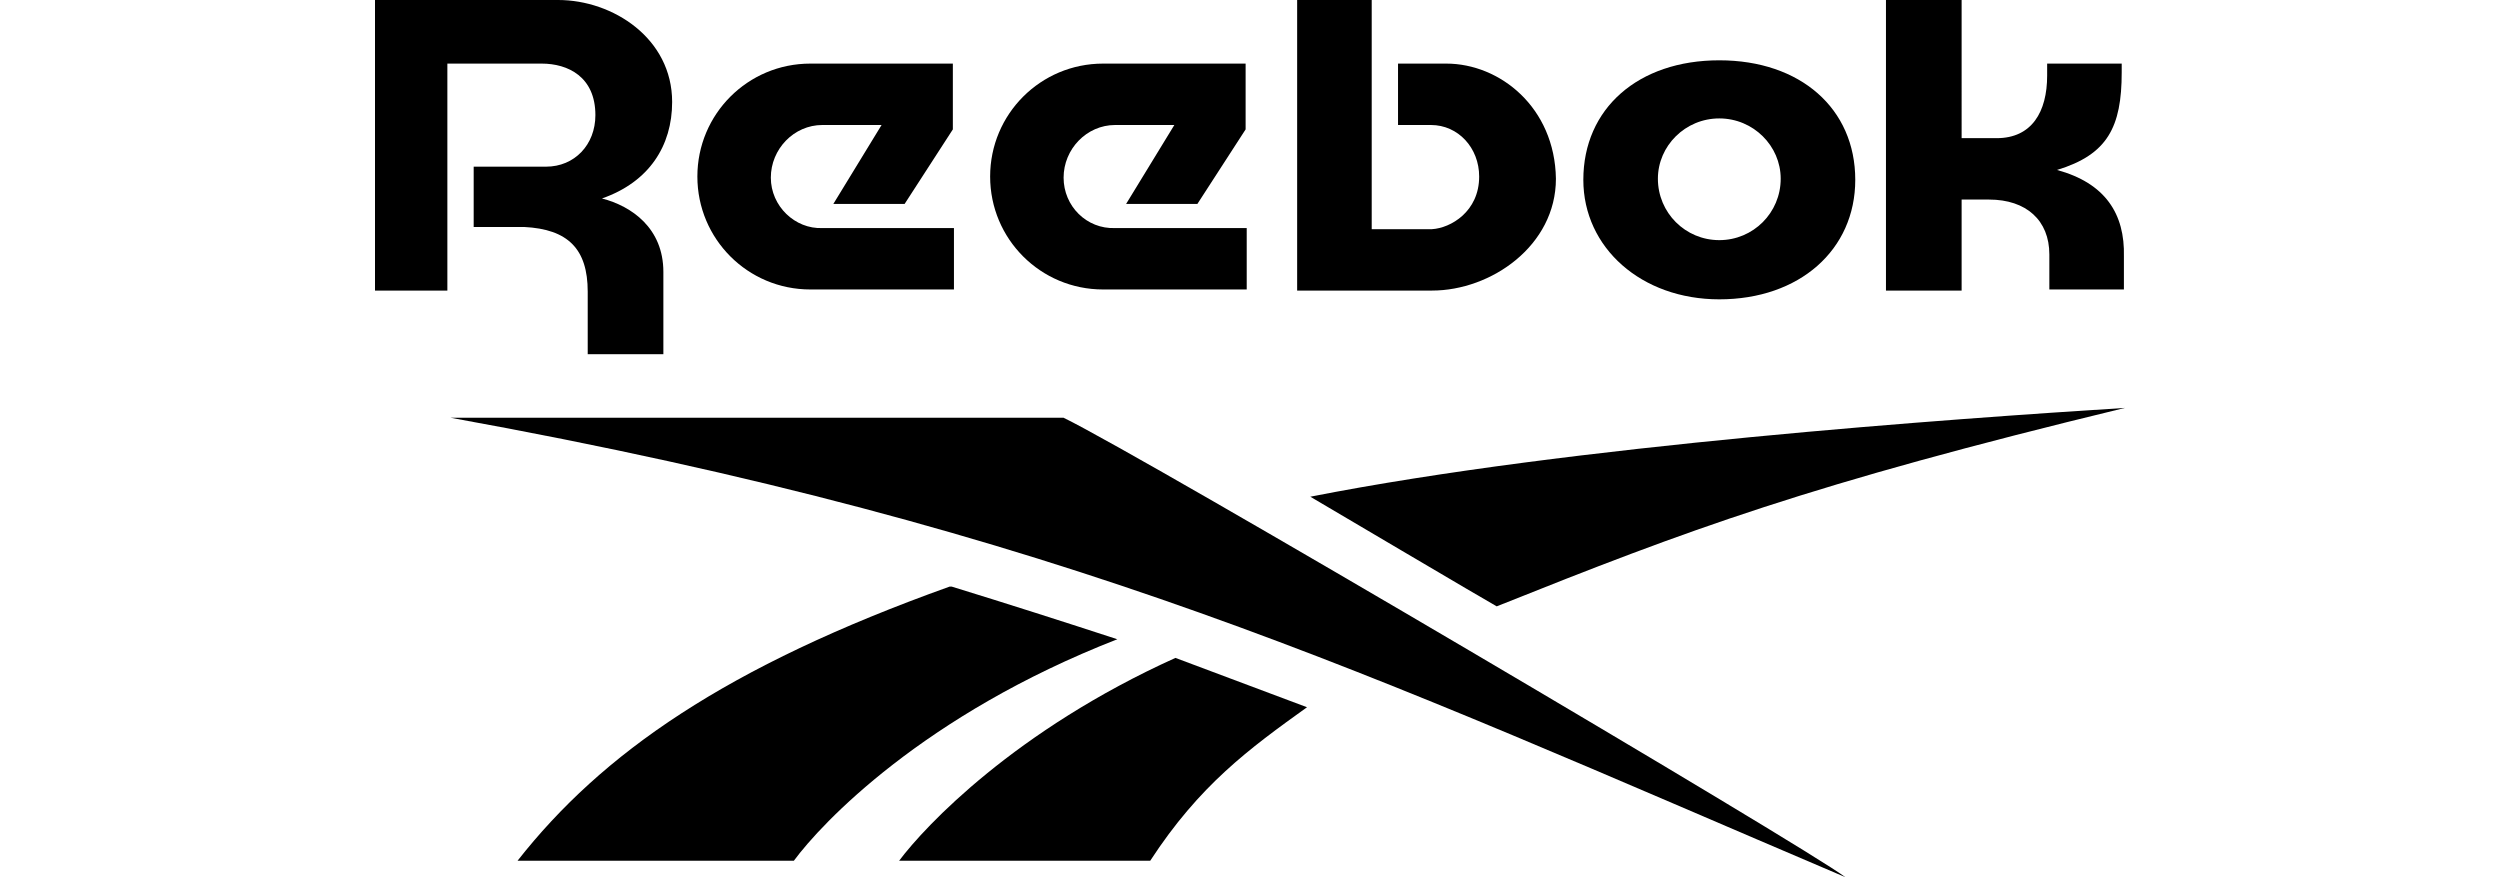
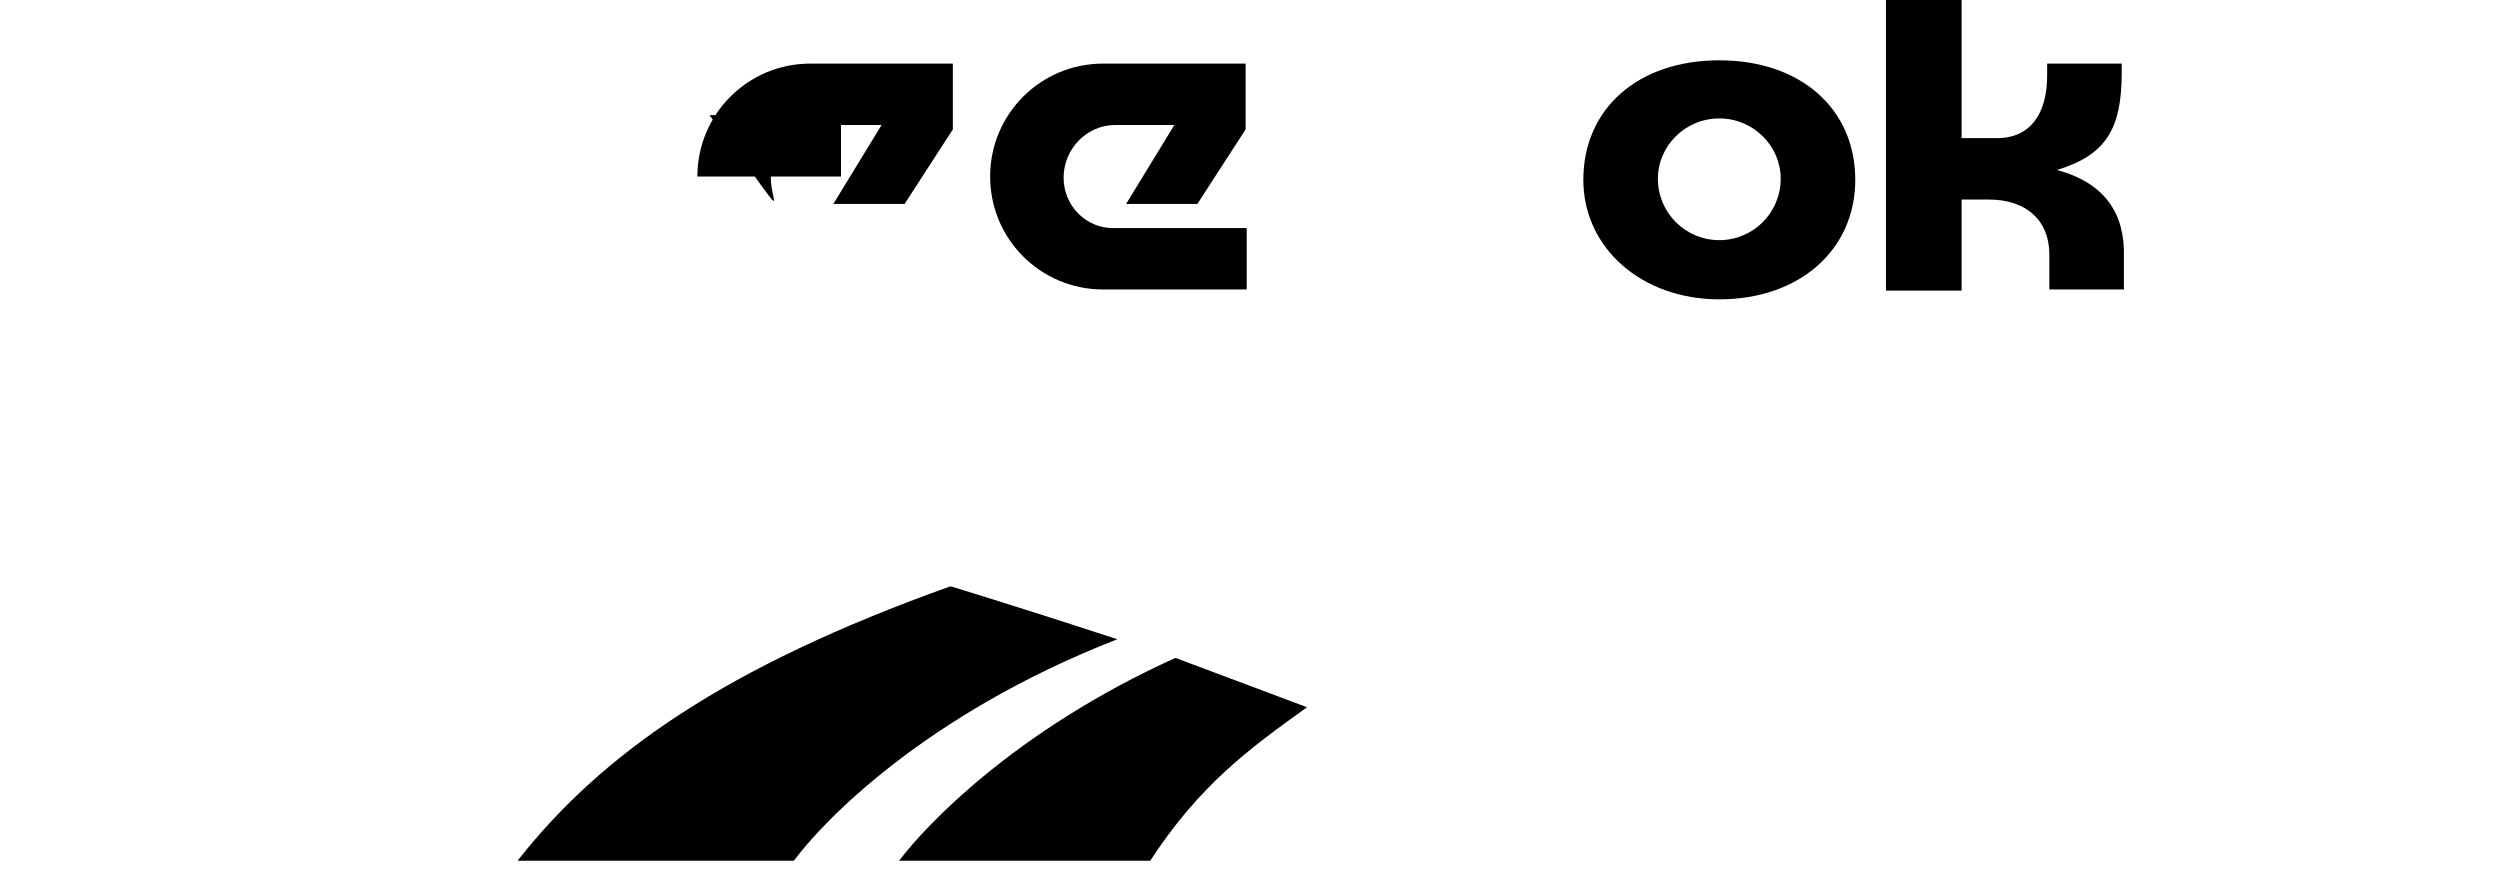
<svg xmlns="http://www.w3.org/2000/svg" version="1.1" id="Warstwa_1" x="0px" y="0px" viewBox="0 0 228 80" style="enable-background:new 0 0 228 80;" xml:space="preserve">
  <style type="text/css">
	.st0{fill-rule:evenodd;clip-rule:evenodd;}
	.st1{fill:#01000B;}
</style>
  <g>
    <path d="M156.8,5.5c-7.4,0-12.4,4.4-12.4,10.9c0,6.2,5.3,10.9,12.4,10.9c7.3,0,12.4-4.5,12.4-10.9C169.2,9.9,164.2,5.5,156.8,5.5    M156.8,21.9c-3.1,0-5.6-2.5-5.6-5.6c0-3,2.5-5.5,5.6-5.5c3.1,0,5.6,2.5,5.6,5.5C162.4,19.4,159.9,21.9,156.8,21.9" />
-     <path d="M131.9,5.8h-4.4v5.6l3,0c2.5,0,4.4,2.1,4.4,4.7c0,3.2-2.6,4.7-4.3,4.8h-5.5V0h-6.8v26.5h12.3c5.4,0,11.3-4.1,11.3-10.2   C141.8,9.8,136.8,5.8,131.9,5.8" />
-     <path d="M70.3,16.2c0-2.6,2.1-4.8,4.7-4.8h5.4l-4.4,7.2h6.5l4.4-6.8v-6l-13,0c-5.7,0-10.3,4.6-10.3,10.3c0,5.7,4.6,10.3,10.3,10.3   h13.1v-5.6h-12C72.5,20.9,70.3,18.8,70.3,16.2" />
-     <path d="M50.9,0H34.2v26.5h6.6V5.8l8.6,0c2.4,0,4.9,1.2,4.9,4.7c0,2.7-1.9,4.7-4.5,4.7l-6.6,0v5.5h4.6c4,0.2,5.8,2,5.8,5.9v5.7h6.9   v-7.5c0-4-2.9-6-5.6-6.7c4.3-1.5,6.4-4.8,6.4-8.8C61.3,3.5,55.9,0,50.9,0" />
+     <path d="M70.3,16.2c0-2.6,2.1-4.8,4.7-4.8h5.4l-4.4,7.2h6.5l4.4-6.8v-6l-13,0c-5.7,0-10.3,4.6-10.3,10.3h13.1v-5.6h-12C72.5,20.9,70.3,18.8,70.3,16.2" />
    <path d="M187.6,15.5c4.6-1.4,5.9-3.9,5.9-8.9V5.8h-6.8v1.1c0,3.3-1.4,5.7-4.6,5.7l-3.2,0V0h-6.9v26.5h6.9v-8.3h2.5   c3.4,0,5.5,1.9,5.5,5v3.2h6.8v-3C193.8,19.5,192,16.7,187.6,15.5" />
-     <path d="M136.5,55.3c17.5-7,28.4-11.1,57.3-18.1c-15.7,1-50.4,3.4-74.3,8.1C119.5,45.3,136.1,55.1,136.5,55.3" />
    <path d="M82,78.5h22.9c4.5-6.9,9-10.2,14.3-14c-4-1.5-8-3-12-4.5C92.6,66.6,84.4,75.3,82,78.5" />
    <path d="M86.6,53.5c-20.4,7.3-31.7,15.2-39.4,25l25.2,0c2.5-3.4,11.8-13.3,29.5-20.2c-4.9-1.6-9.9-3.2-15.1-4.8   C86.7,53.5,86.6,53.5,86.6,53.5" />
-     <path d="M97,38.1H41.1C97.5,48.3,124.6,61.4,168.3,80C164.6,77.2,104.4,41.7,97,38.1" />
    <path d="M97,16.2c0-2.6,2.1-4.8,4.7-4.8h5.4l-4.4,7.2h6.5l4.4-6.8v-6l-13,0c-5.7,0-10.3,4.6-10.3,10.3c0,5.7,4.6,10.3,10.3,10.3   h13.1v-5.6h-12C99.1,20.9,97,18.8,97,16.2" />
  </g>
</svg>